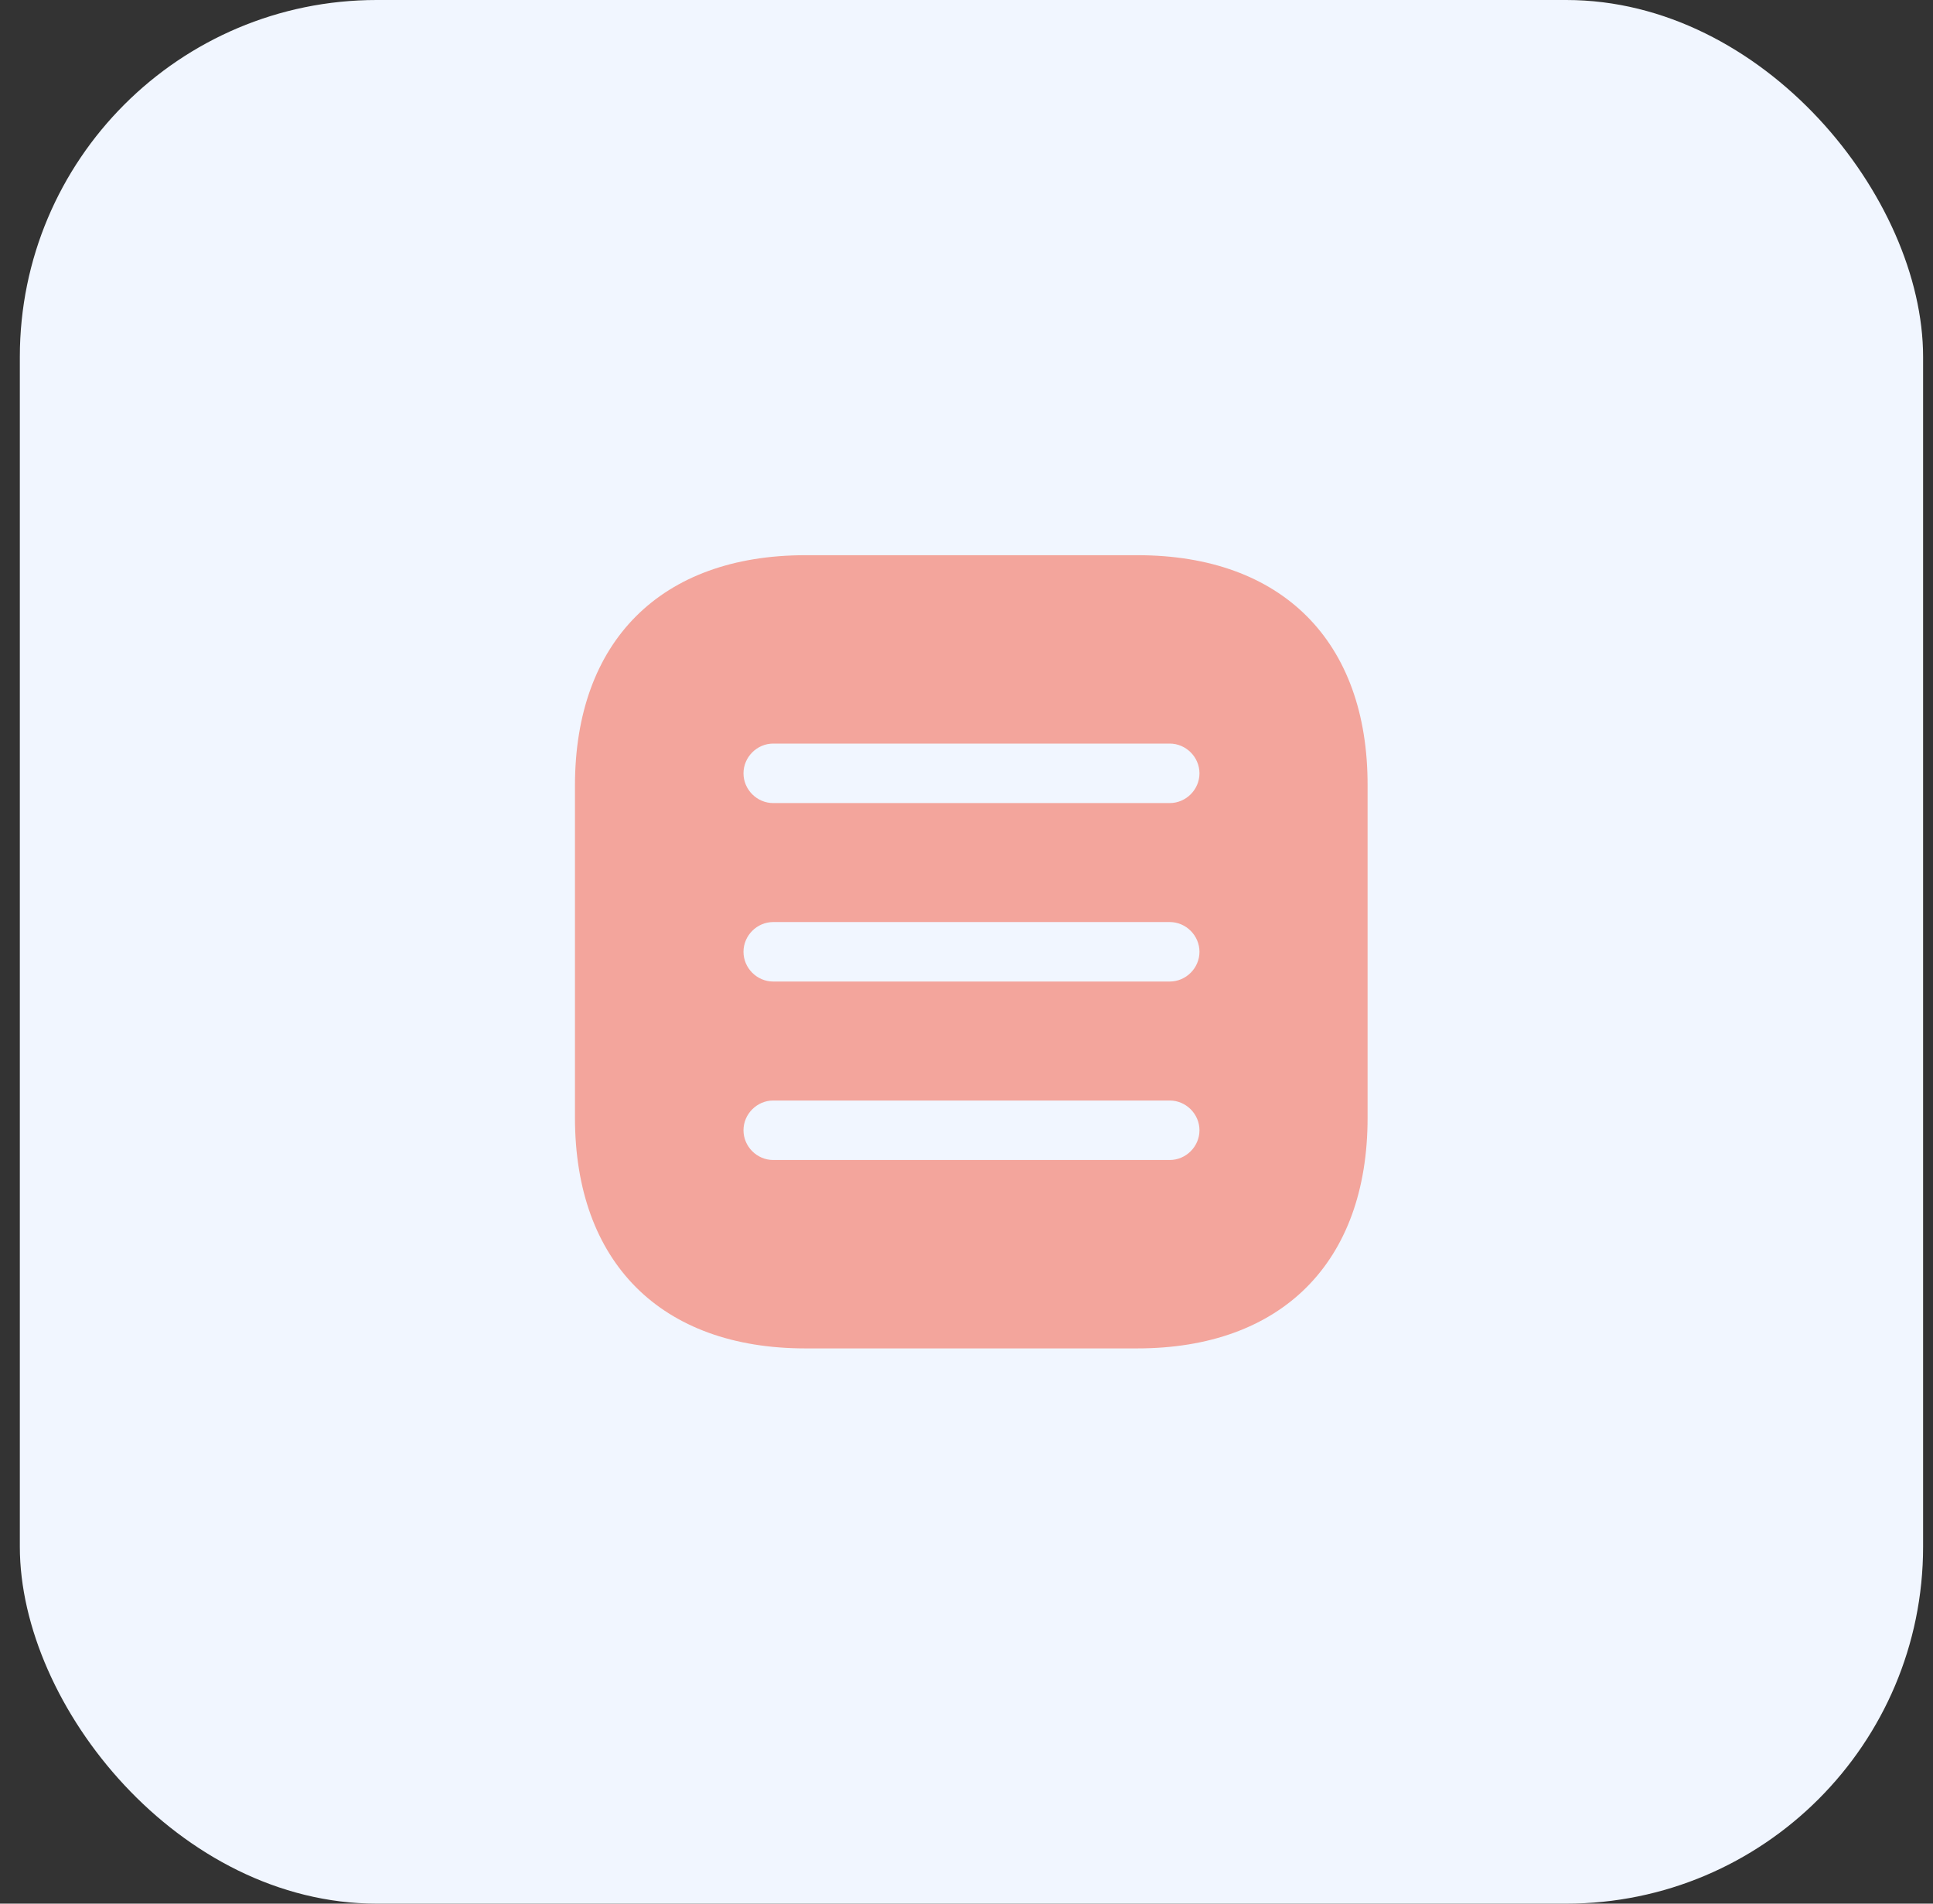
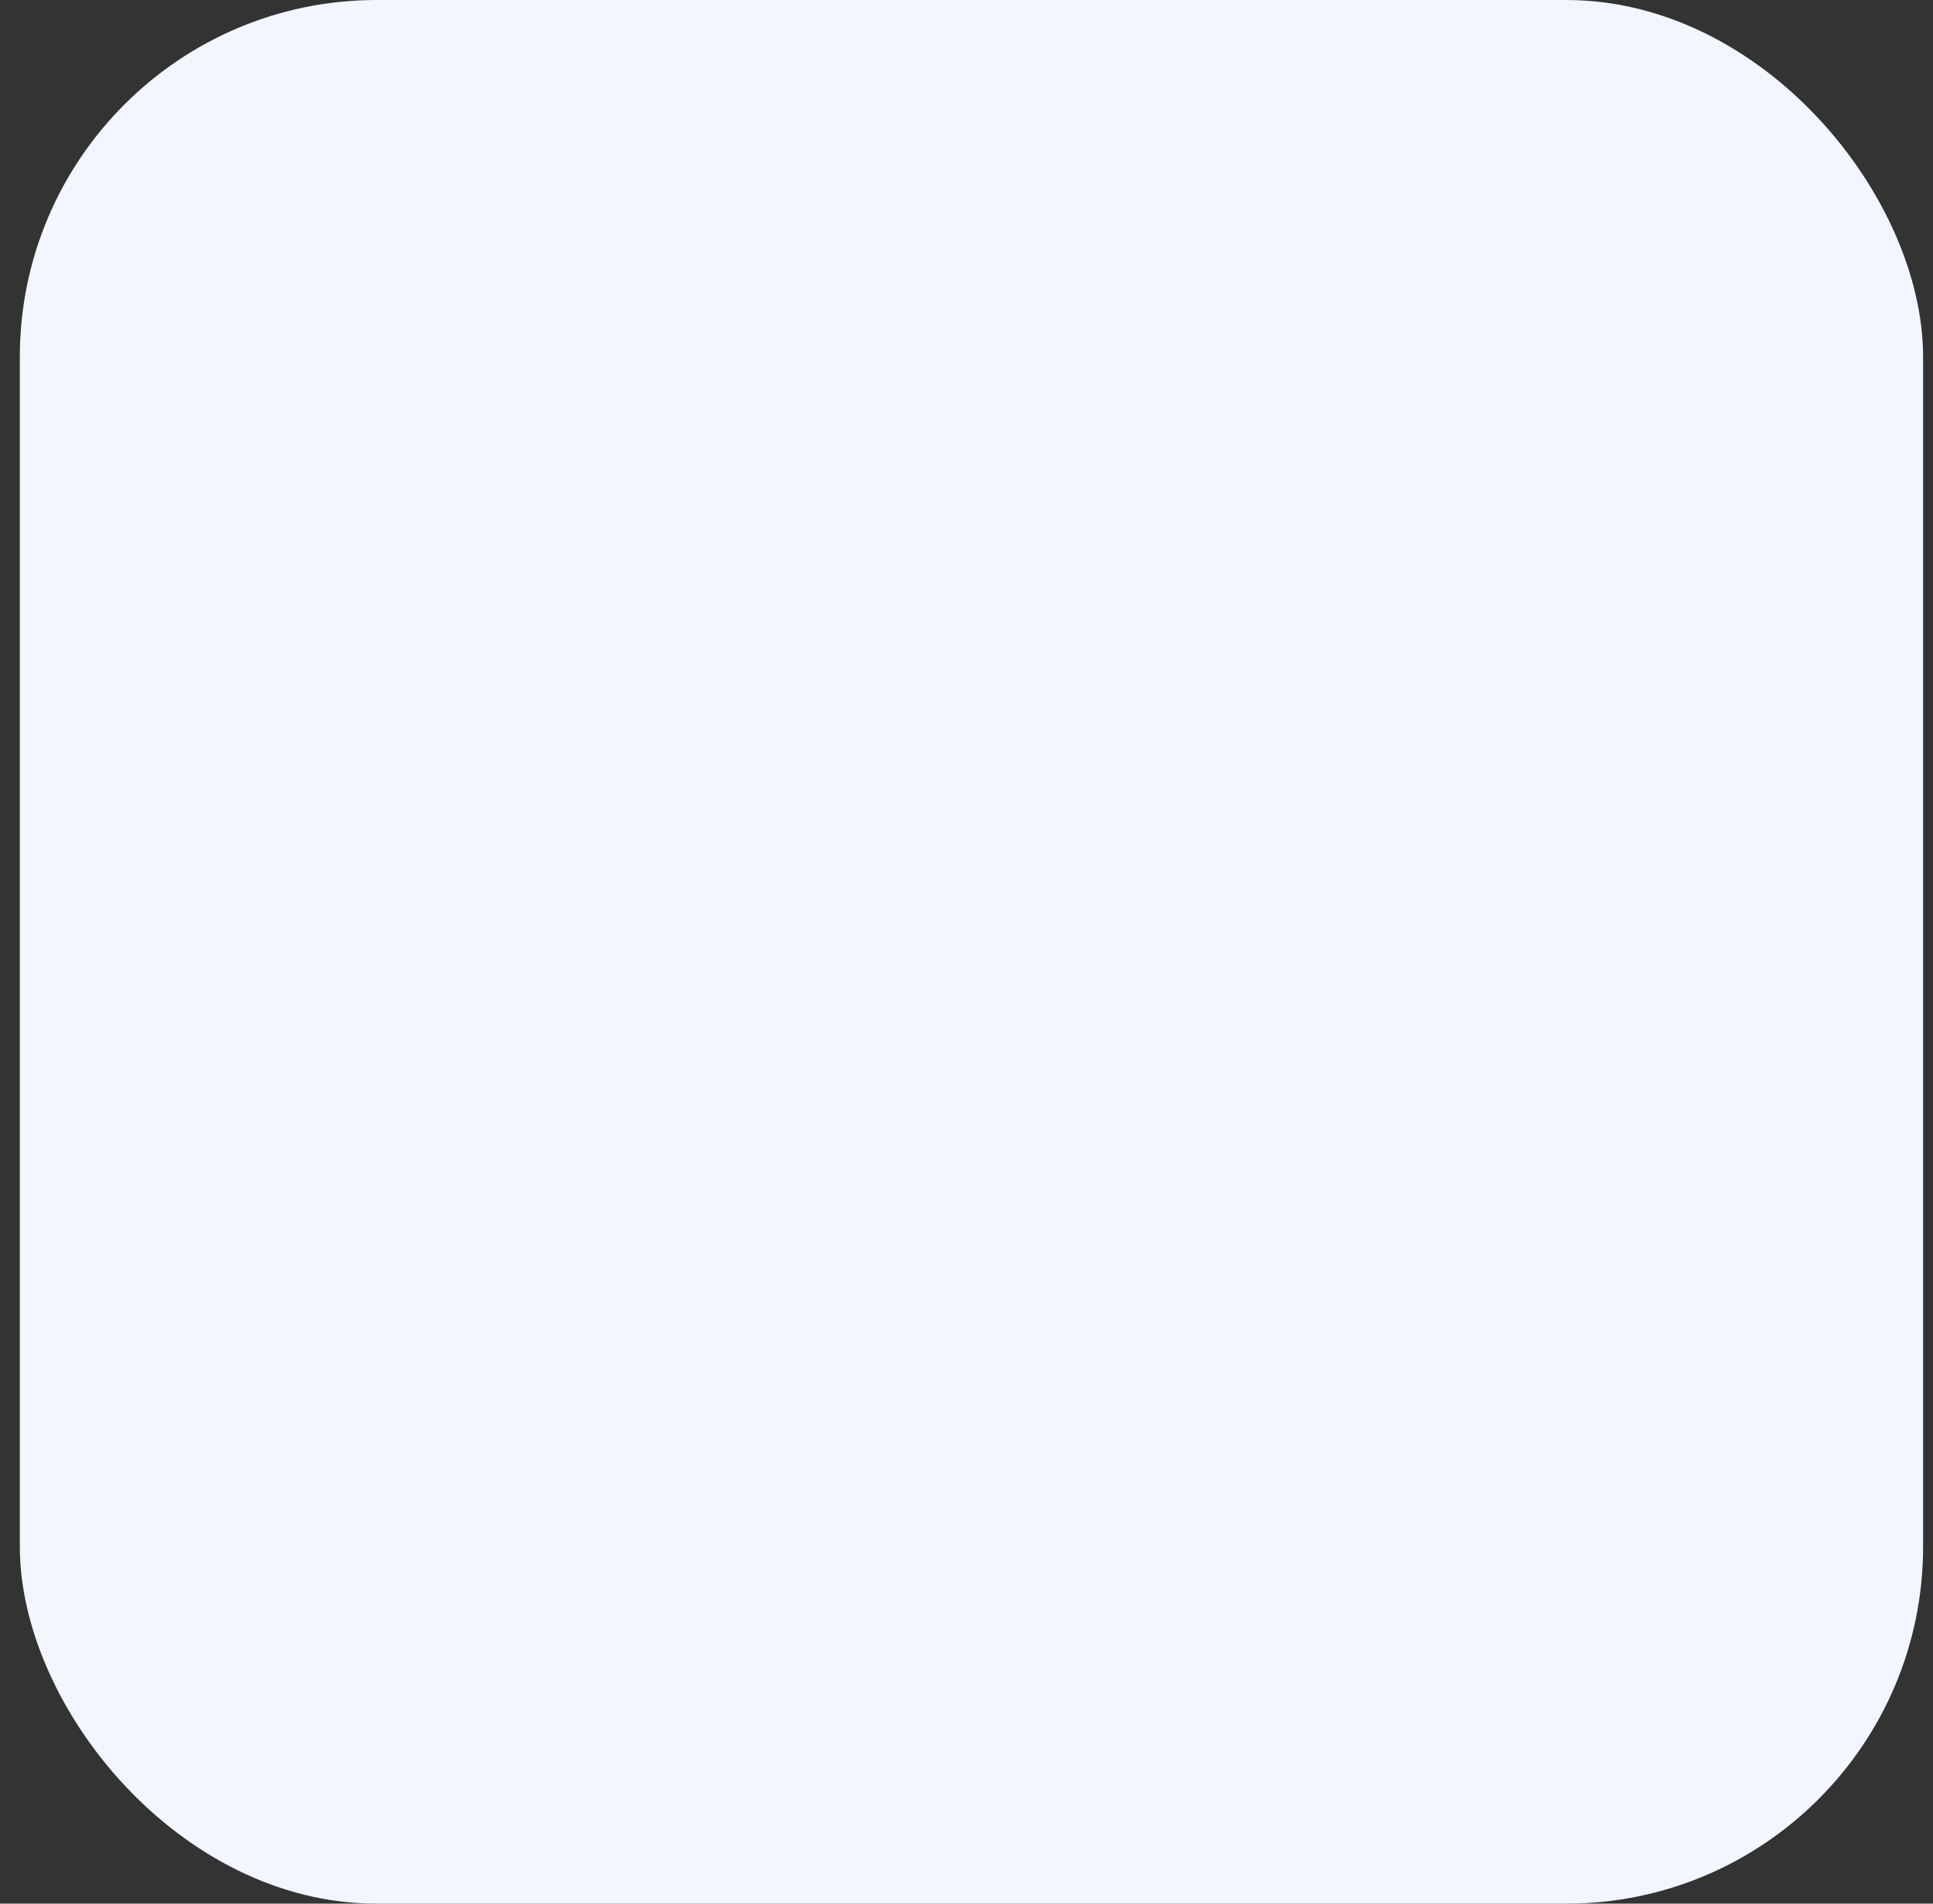
<svg xmlns="http://www.w3.org/2000/svg" width="65" height="64" viewBox="0 0 65 64" fill="none">
  <rect x="0" y="0" width="65" height="64" fill="#333333" stroke="none" />
  <rect x="0.667" width="64" height="64" rx="12" fill="#F1F6FF" />
-   <path d="M38.254 18.666H27.081C22.227 18.666 19.334 21.559 19.334 26.413V37.573C19.334 42.439 22.227 45.333 27.081 45.333H38.241C43.094 45.333 45.987 42.439 45.987 37.586V26.413C46.001 21.559 43.107 18.666 38.254 18.666ZM39.334 38.999H26.001C25.454 38.999 25.001 38.546 25.001 37.999C25.001 37.453 25.454 36.999 26.001 36.999H39.334C39.881 36.999 40.334 37.453 40.334 37.999C40.334 38.546 39.881 38.999 39.334 38.999ZM39.334 32.999H26.001C25.454 32.999 25.001 32.546 25.001 31.999C25.001 31.453 25.454 30.999 26.001 30.999H39.334C39.881 30.999 40.334 31.453 40.334 31.999C40.334 32.546 39.881 32.999 39.334 32.999ZM39.334 26.999H26.001C25.454 26.999 25.001 26.546 25.001 25.999C25.001 25.453 25.454 24.999 26.001 24.999H39.334C39.881 24.999 40.334 25.453 40.334 25.999C40.334 26.546 39.881 26.999 39.334 26.999Z" fill="#F3A59C" />
</svg>